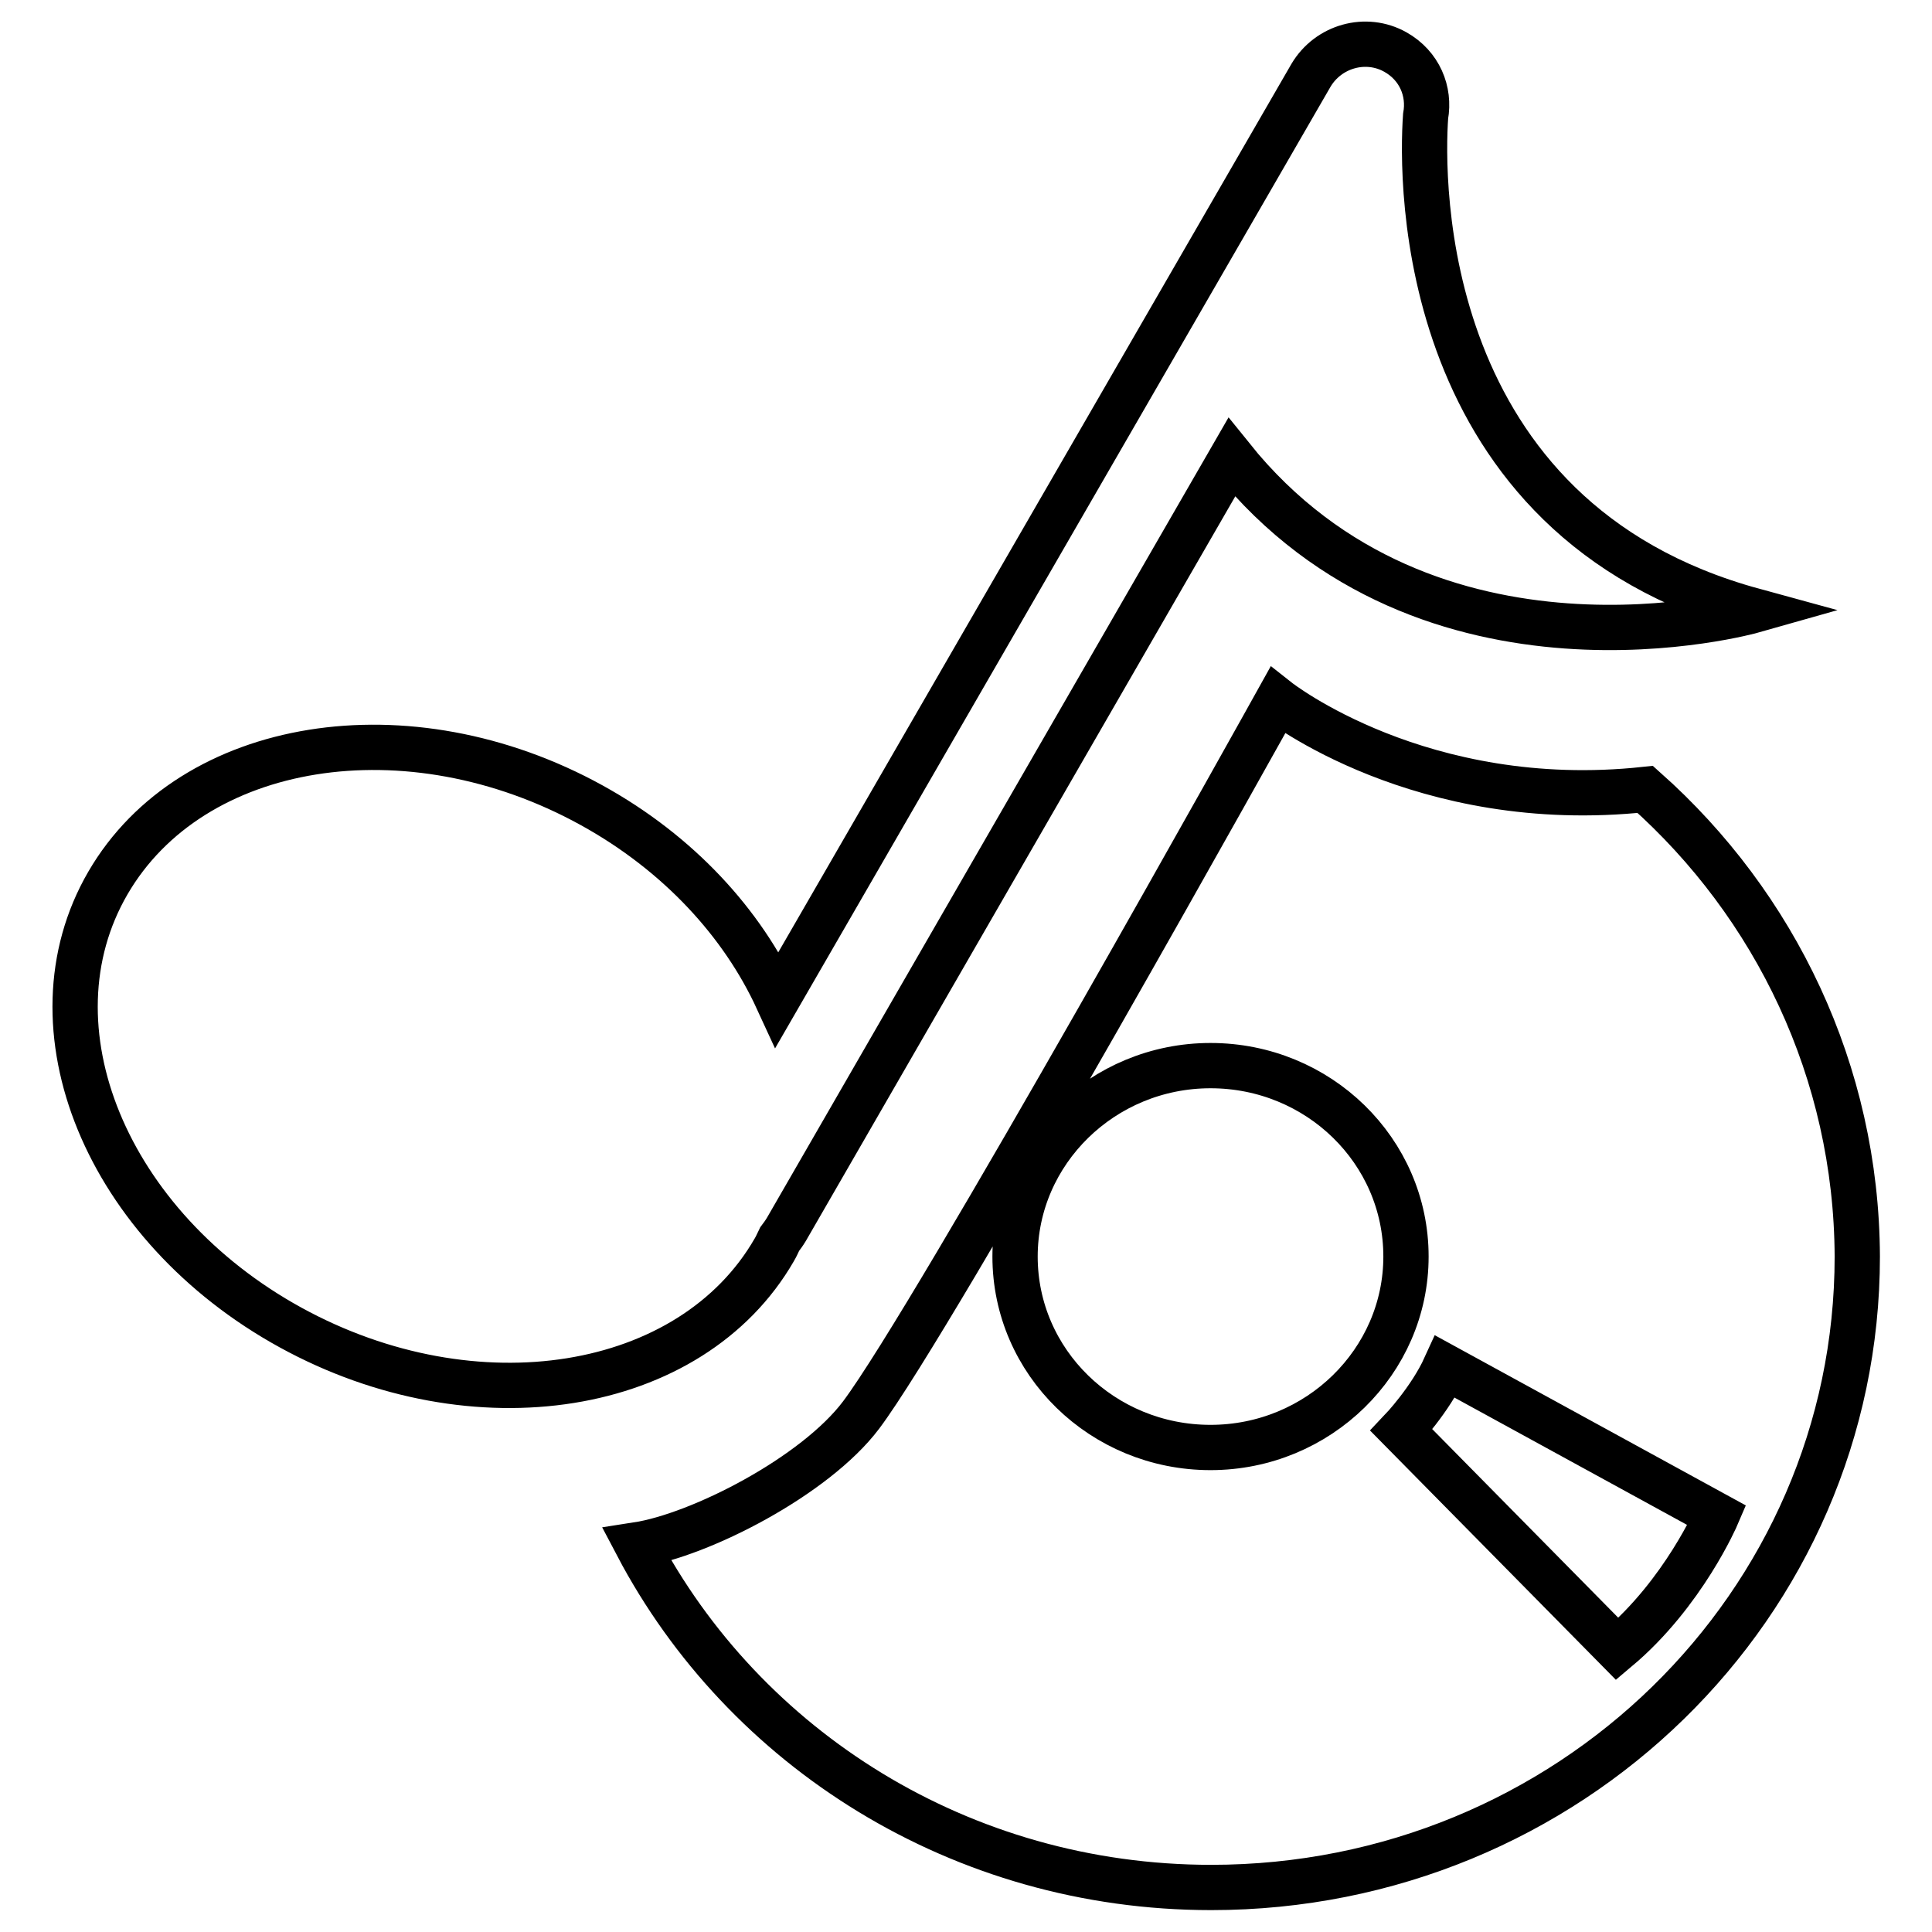
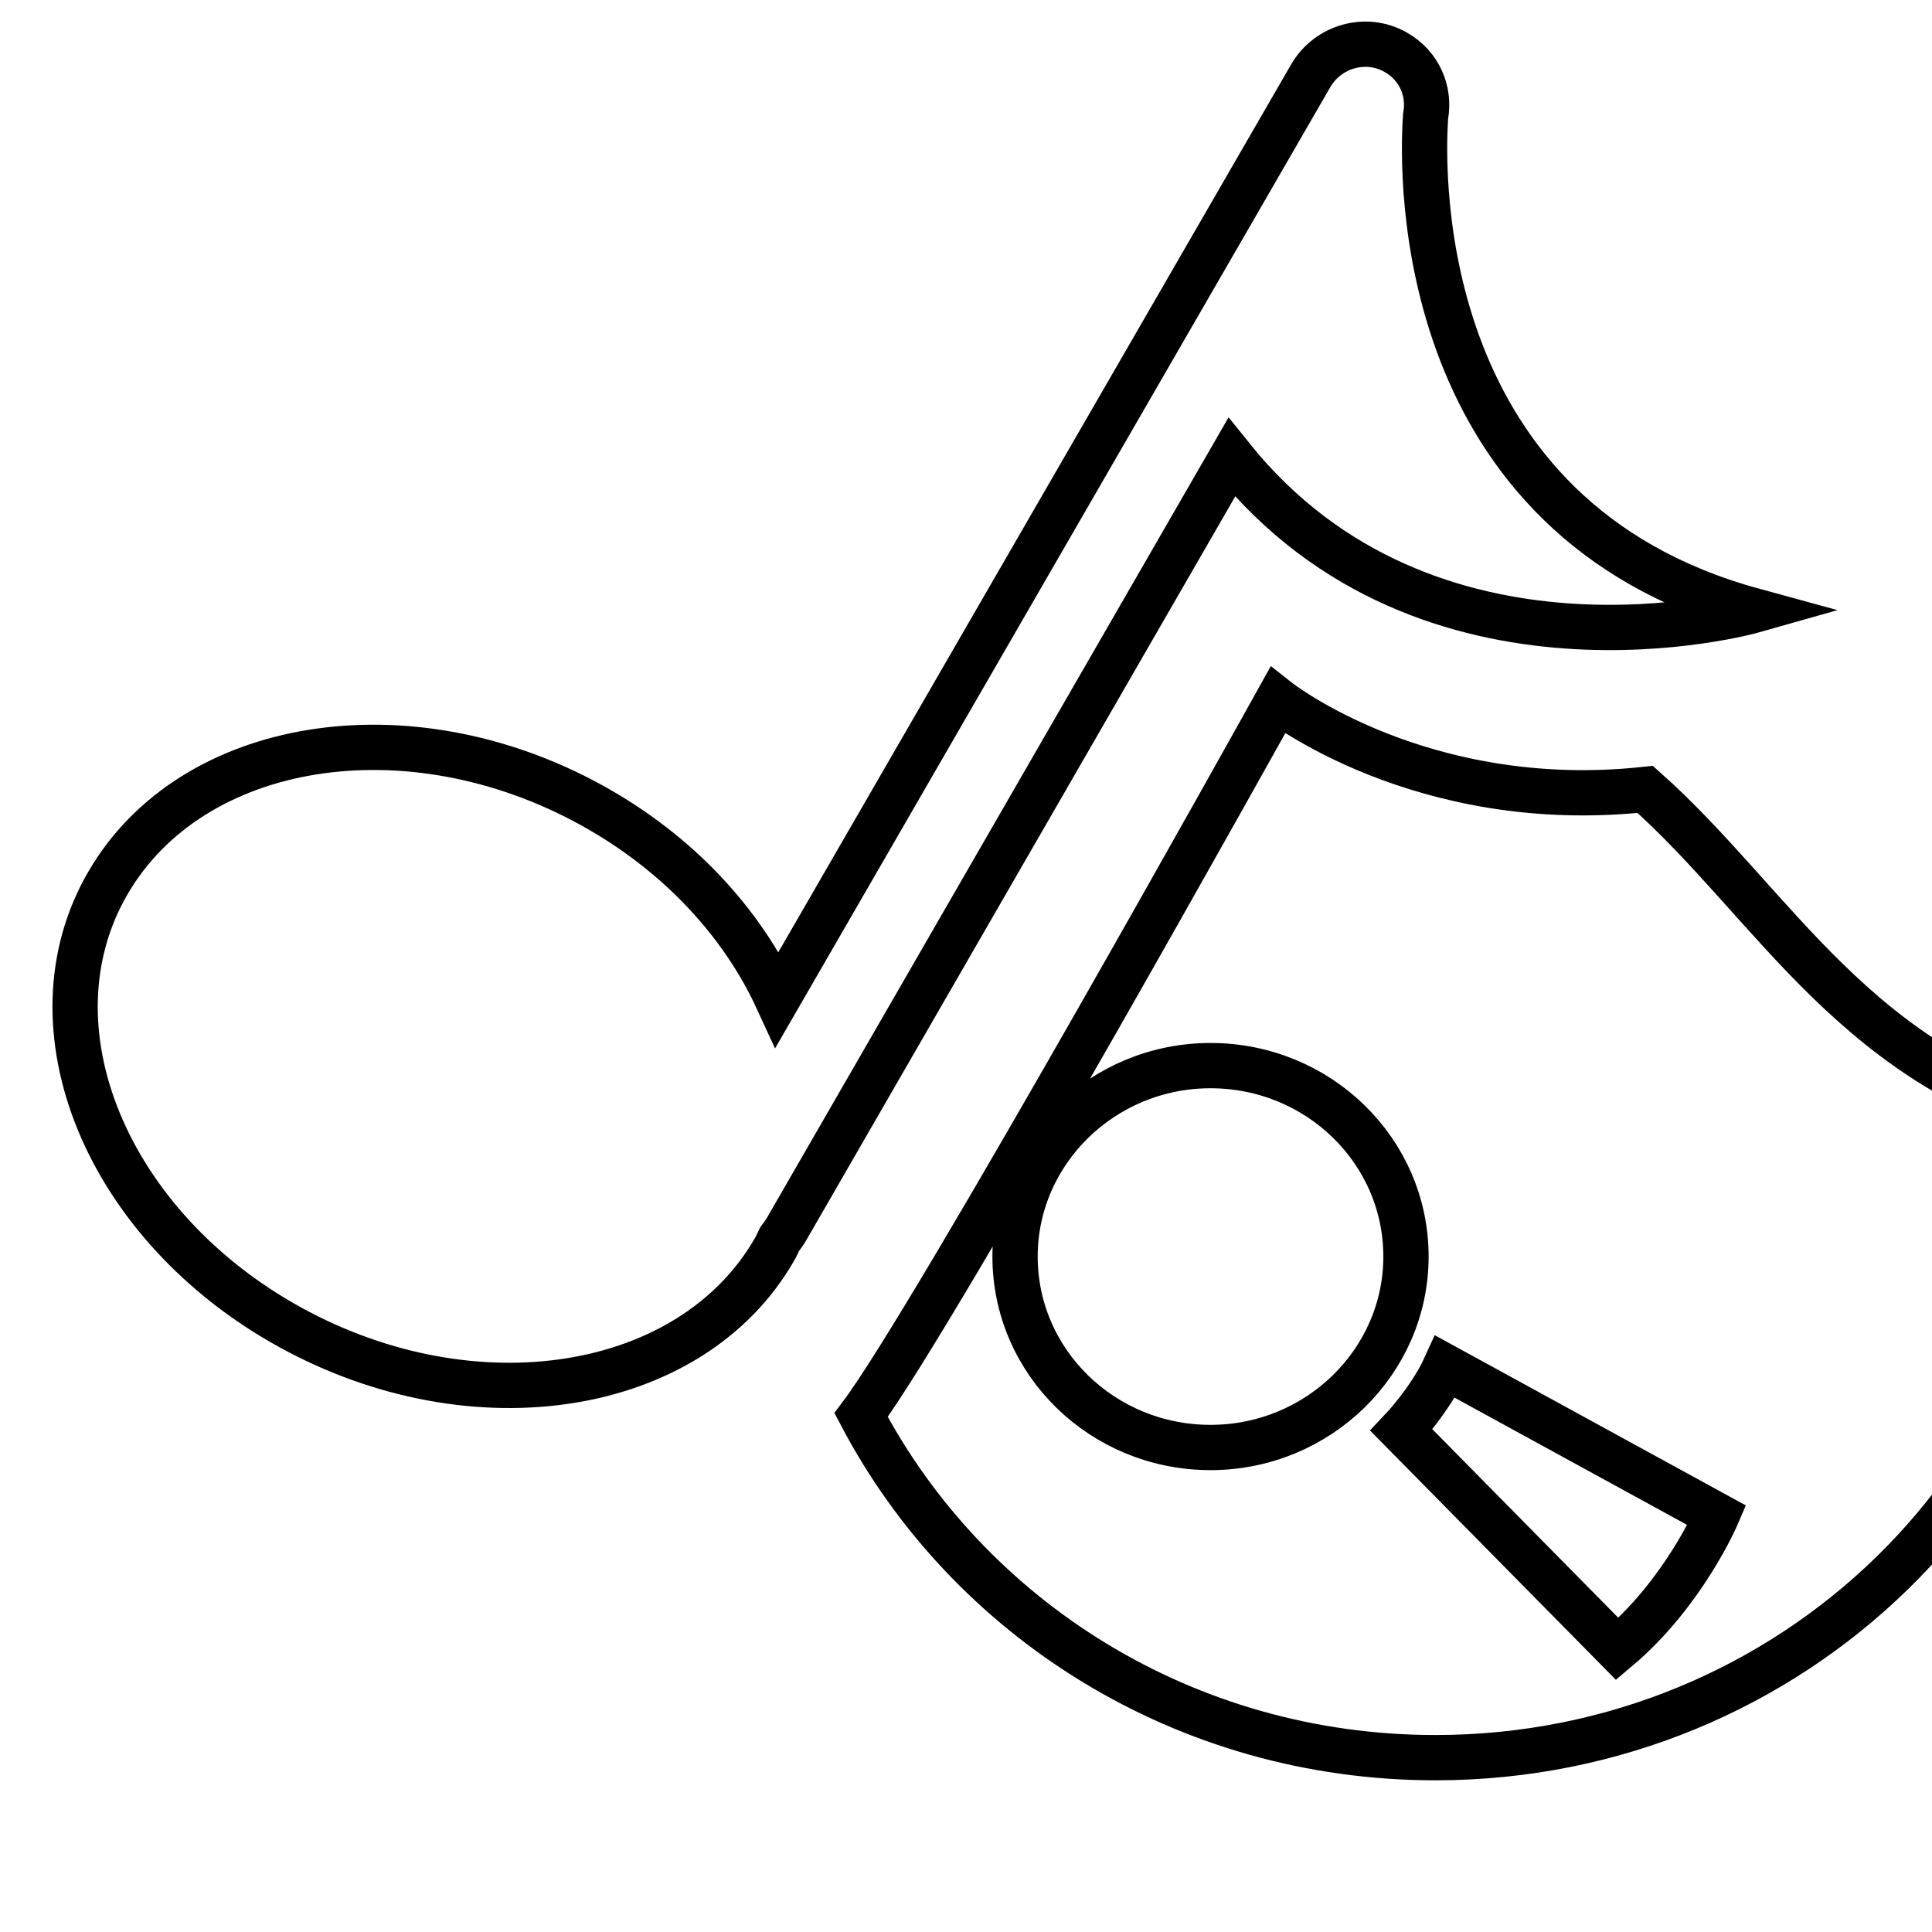
<svg xmlns="http://www.w3.org/2000/svg" version="1.1" x="0px" y="0px" viewBox="0 0 256 256" enable-background="new 0 0 256 256" xml:space="preserve">
  <g>
-     <path stroke-width="6" fill-opacity="0" stroke="#000000" d="M188.9,15.4c0.6-3.3-0.8-6.7-4-8.5c-3.9-2.2-8.9-0.8-11.2,3.1L103,132.4c-4.6-10-13-19.3-24.6-25.7 C54.1,93.3,25.4,97.9,14.3,117c-11.1,19.1-0.2,45.5,24.2,58.9c24.4,13.4,53.1,8.8,64.1-10.3c0.3-0.5,0.5-1,0.7-1.4 c0.3-0.4,0.6-0.8,0.9-1.3l59-102.3c26.1,32.5,69.1,20.3,69.1,20.3C187.7,68.7,188.3,23.9,188.9,15.4z M218,104.6 c-29.7,3.2-48.7-11.8-48.7-11.8s-45.5,81.8-55.2,94.7c-6.1,8.1-21.3,15.9-29.7,17.2c14.2,27,42.9,45.4,76.1,45.4 c47.3,0,85.6-37.4,85.6-83.6C246,142,235.2,119.9,218,104.6z M160.4,191.8c-14.3,0-25.9-11.3-25.9-25.3c0-13.9,11.6-25.3,25.9-25.3 c14.3,0,25.9,11.3,25.9,25.3C186.3,180.4,174.7,191.8,160.4,191.8z M214.3,218.5l-28.6-29c0,0,3.8-4,5.8-8.4l36,19.7 C227.5,200.8,223.1,211.1,214.3,218.5z" />
+     <path stroke-width="6" fill-opacity="0" stroke="#000000" d="M188.9,15.4c0.6-3.3-0.8-6.7-4-8.5c-3.9-2.2-8.9-0.8-11.2,3.1L103,132.4c-4.6-10-13-19.3-24.6-25.7 C54.1,93.3,25.4,97.9,14.3,117c-11.1,19.1-0.2,45.5,24.2,58.9c24.4,13.4,53.1,8.8,64.1-10.3c0.3-0.5,0.5-1,0.7-1.4 c0.3-0.4,0.6-0.8,0.9-1.3l59-102.3c26.1,32.5,69.1,20.3,69.1,20.3C187.7,68.7,188.3,23.9,188.9,15.4z M218,104.6 c-29.7,3.2-48.7-11.8-48.7-11.8s-45.5,81.8-55.2,94.7c14.2,27,42.9,45.4,76.1,45.4 c47.3,0,85.6-37.4,85.6-83.6C246,142,235.2,119.9,218,104.6z M160.4,191.8c-14.3,0-25.9-11.3-25.9-25.3c0-13.9,11.6-25.3,25.9-25.3 c14.3,0,25.9,11.3,25.9,25.3C186.3,180.4,174.7,191.8,160.4,191.8z M214.3,218.5l-28.6-29c0,0,3.8-4,5.8-8.4l36,19.7 C227.5,200.8,223.1,211.1,214.3,218.5z" />
  </g>
</svg>